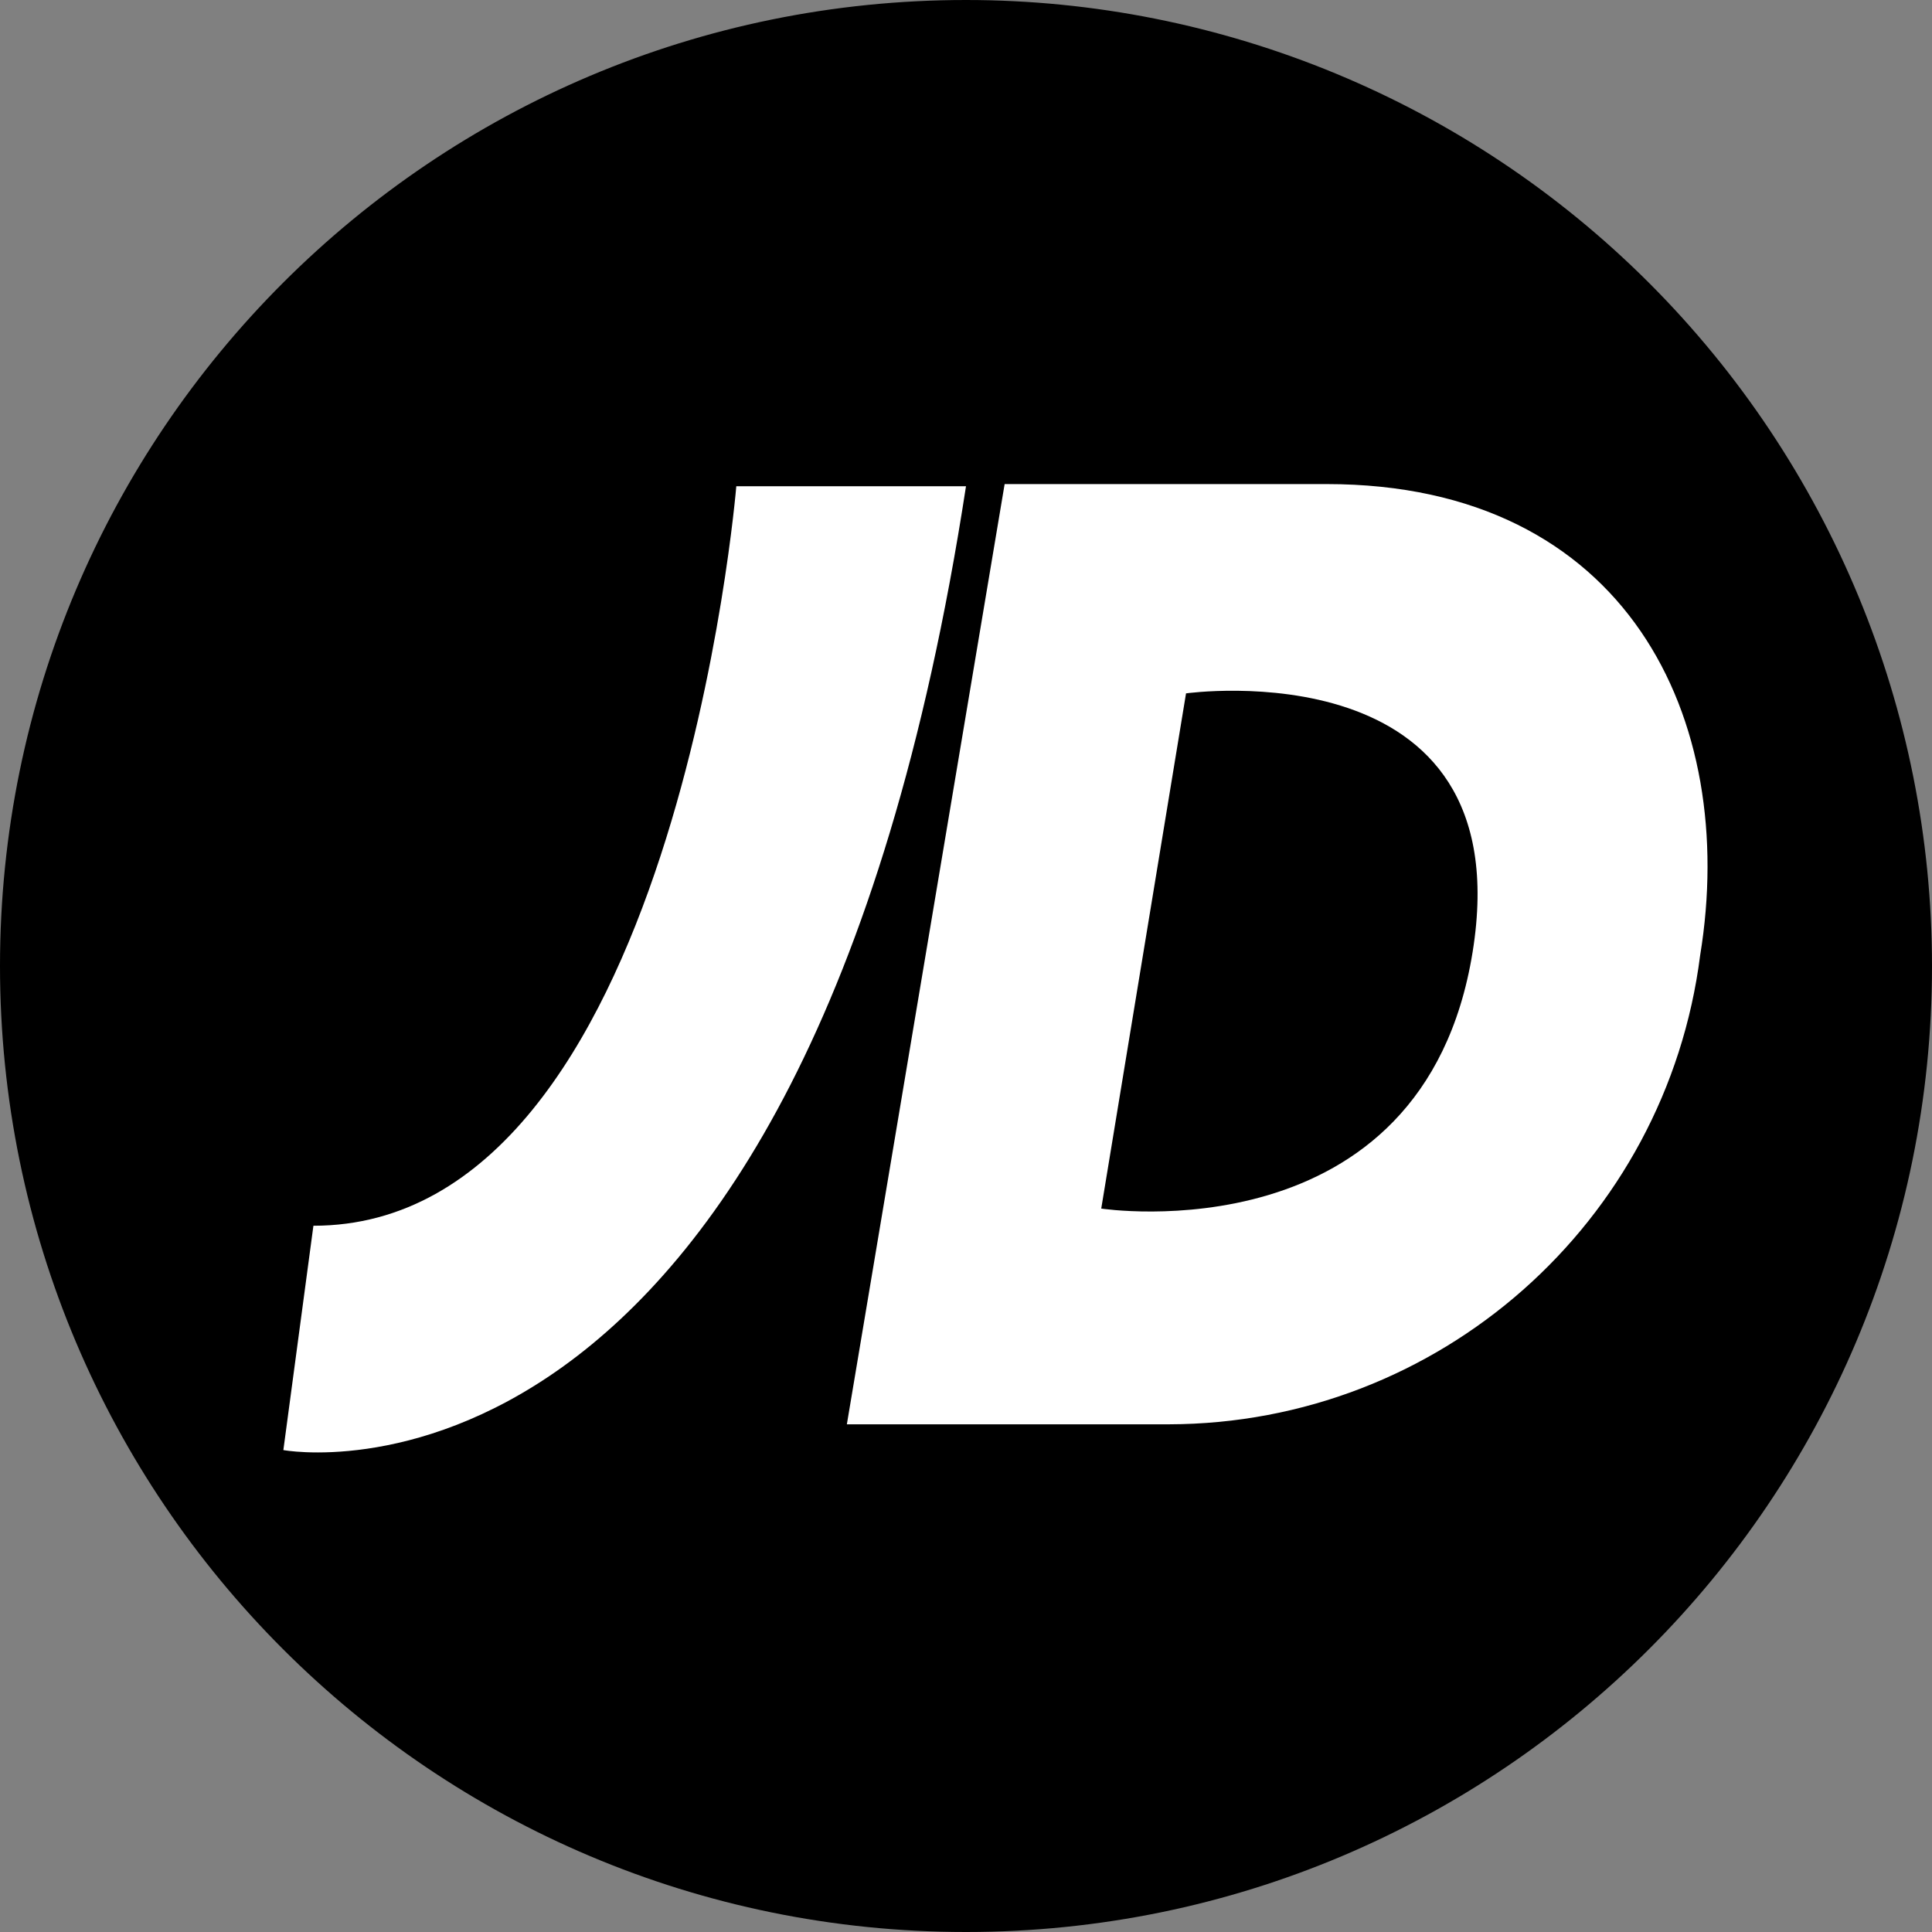
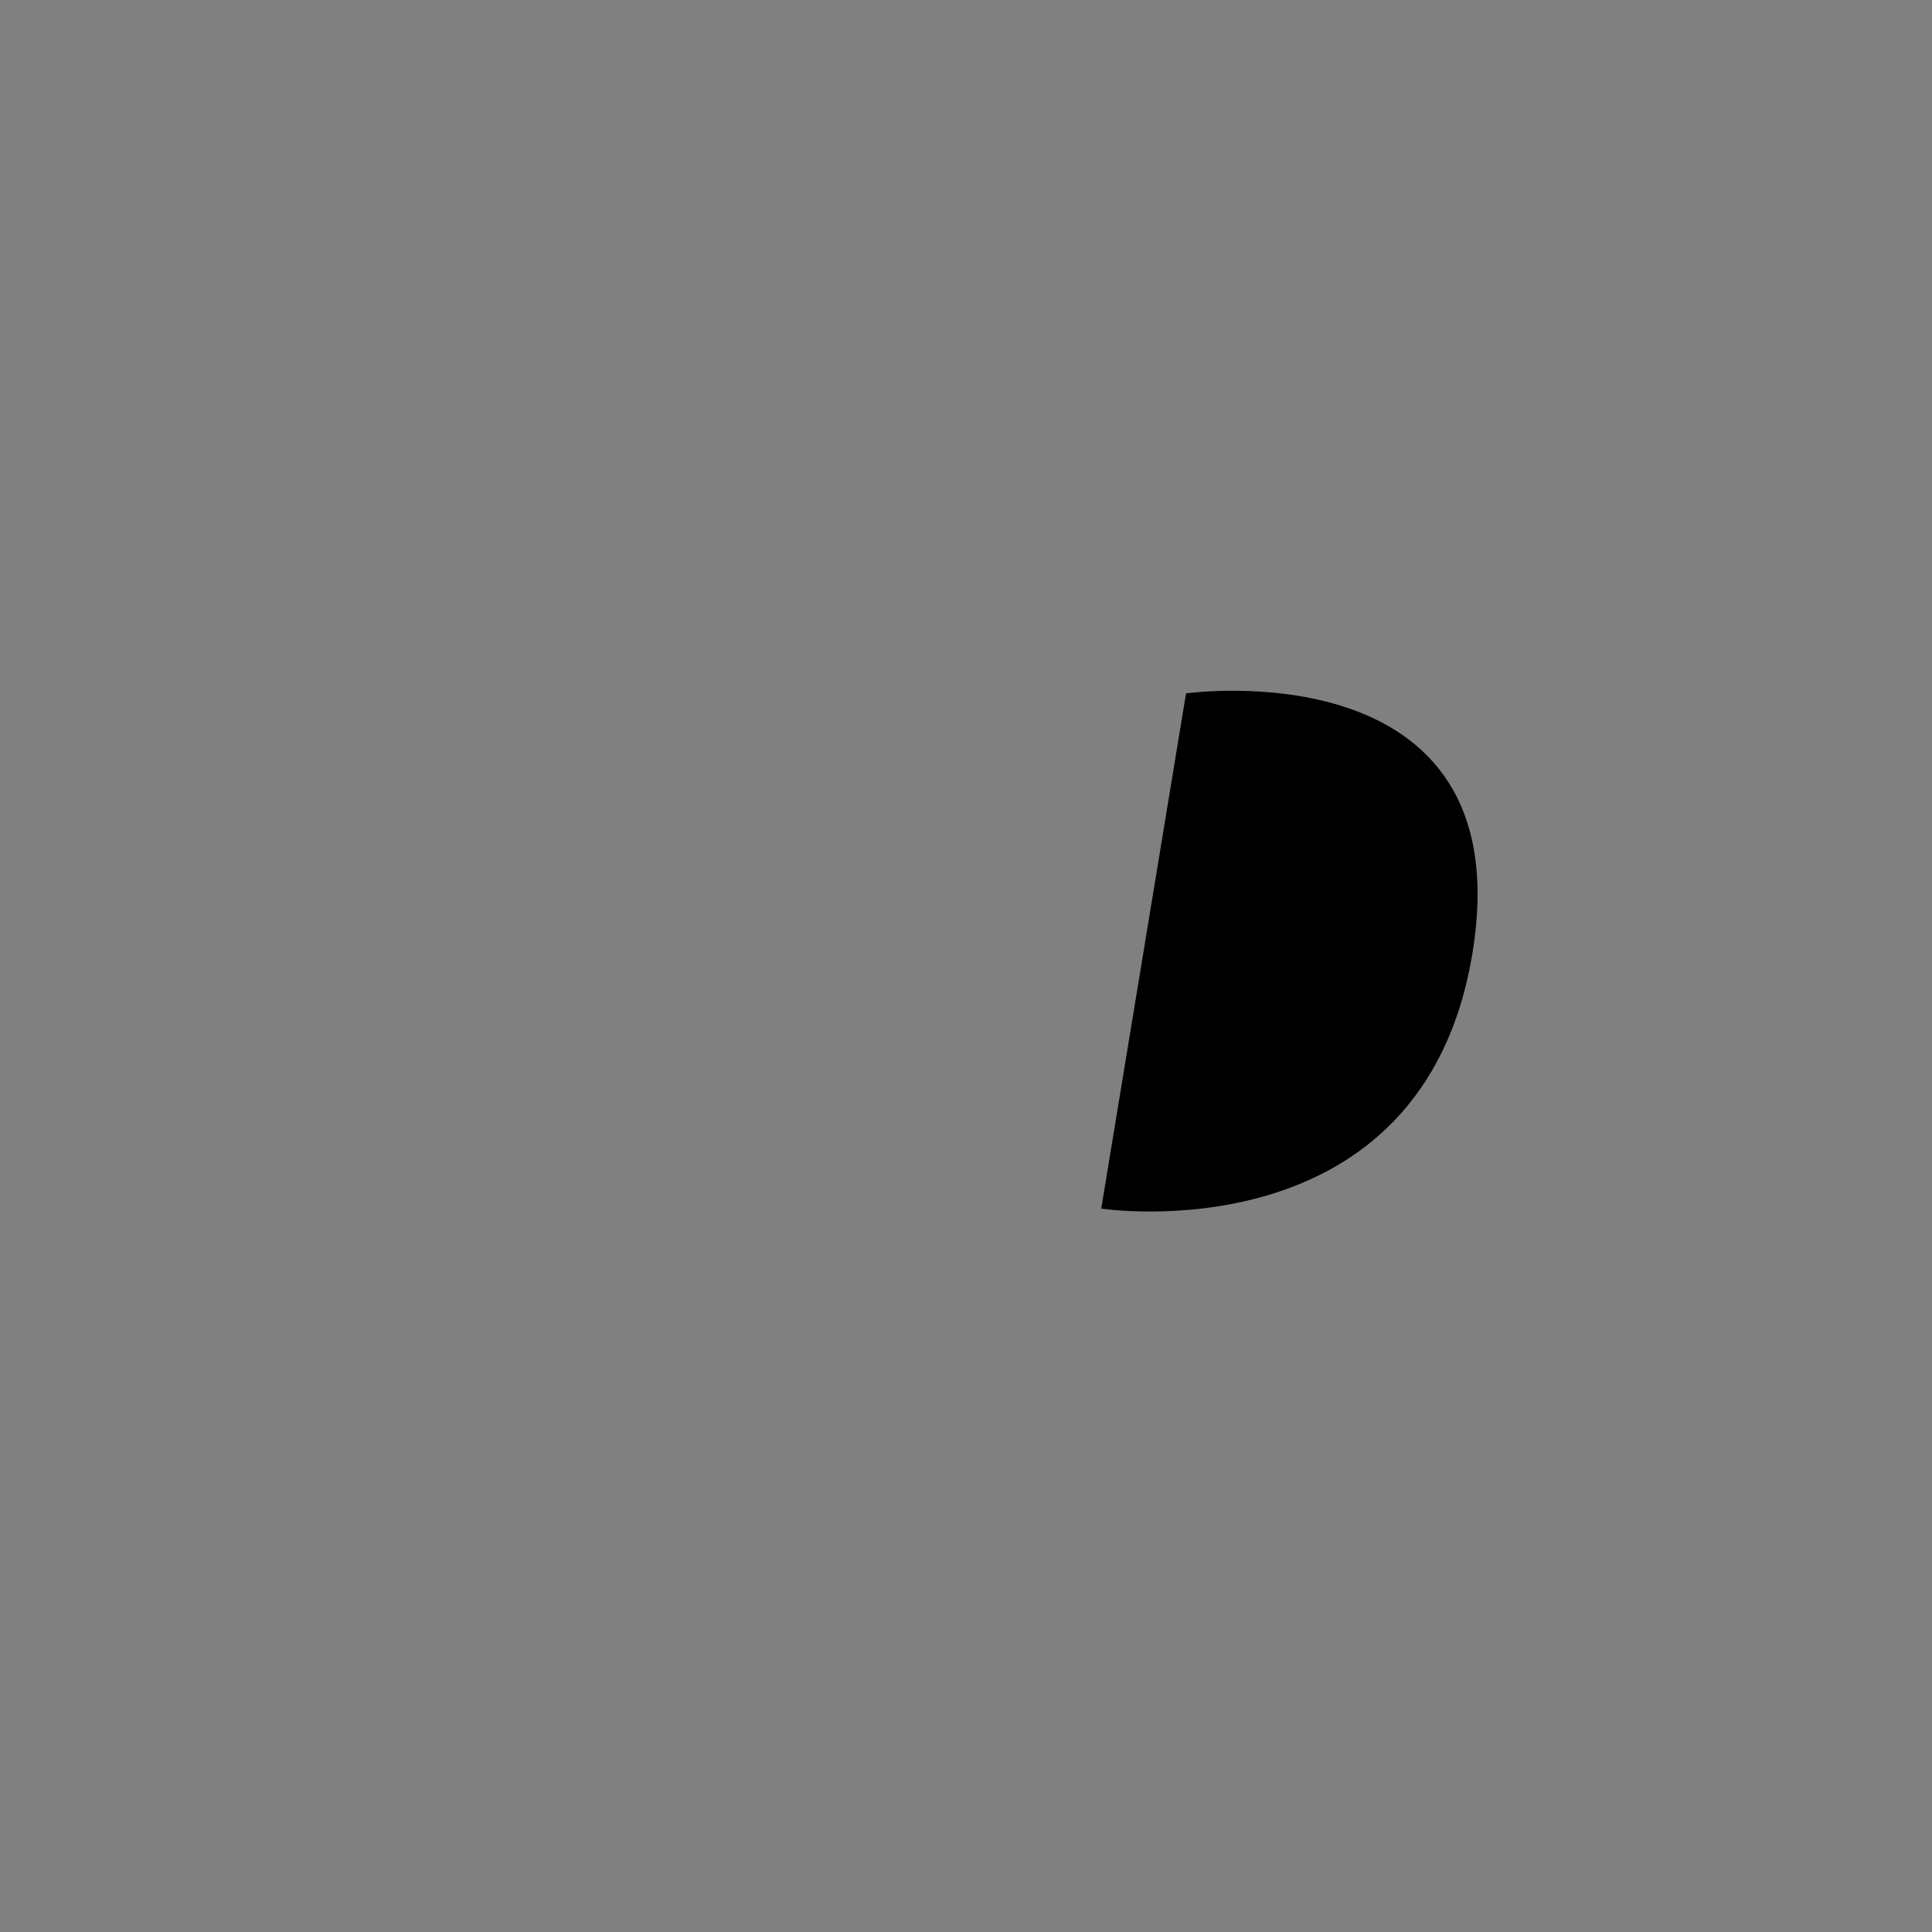
<svg xmlns="http://www.w3.org/2000/svg" width="70px" height="70px" viewBox="0 0 18 18" version="1.1">
  <rect x="0" y="0" width="18" height="18" fill="#808080" stroke="none" />
  <title>logo_jd (1)</title>
  <desc>Created with Sketch.</desc>
  <g id="Location" stroke="none" stroke-width="1" fill="none" fill-rule="evenodd">
    <g id="logo_jd-(1)">
-       <circle id="Oval" fill="#FFFFFF" cx="9" cy="9" r="8" />
      <path d="M11.05,6.46 L10.26,11.26 C10.26,11.26 13.26,11.72 13.72,8.87 C14.18,6.02 11.05,6.46 11.05,6.46 Z" id="Path" fill="#000000" fill-rule="nonzero" />
-       <path d="M9,0 C4.029,0 0,4.029 0,9 C0,13.971 4.029,18 9,18 C13.971,18 18,13.971 18,9 C18,6.613 17.052,4.324 15.364,2.636 C13.676,0.948 11.387,0 9,0 Z M2.64,13.51 L2.92,11.42 C6.29,11.42 6.86,4.53 6.86,4.53 L9,4.53 C7.48,14.42 2.64,13.51 2.64,13.51 Z M10.89,13.27 L7.89,13.27 L9.36,4.51 L12.36,4.51 C15.16,4.51 16.2,6.7 15.84,8.9 C15.523,11.394 13.404,13.265 10.89,13.27 L10.89,13.27 Z" id="Shape" fill="#000000" fill-rule="nonzero" />
    </g>
  </g>
</svg>